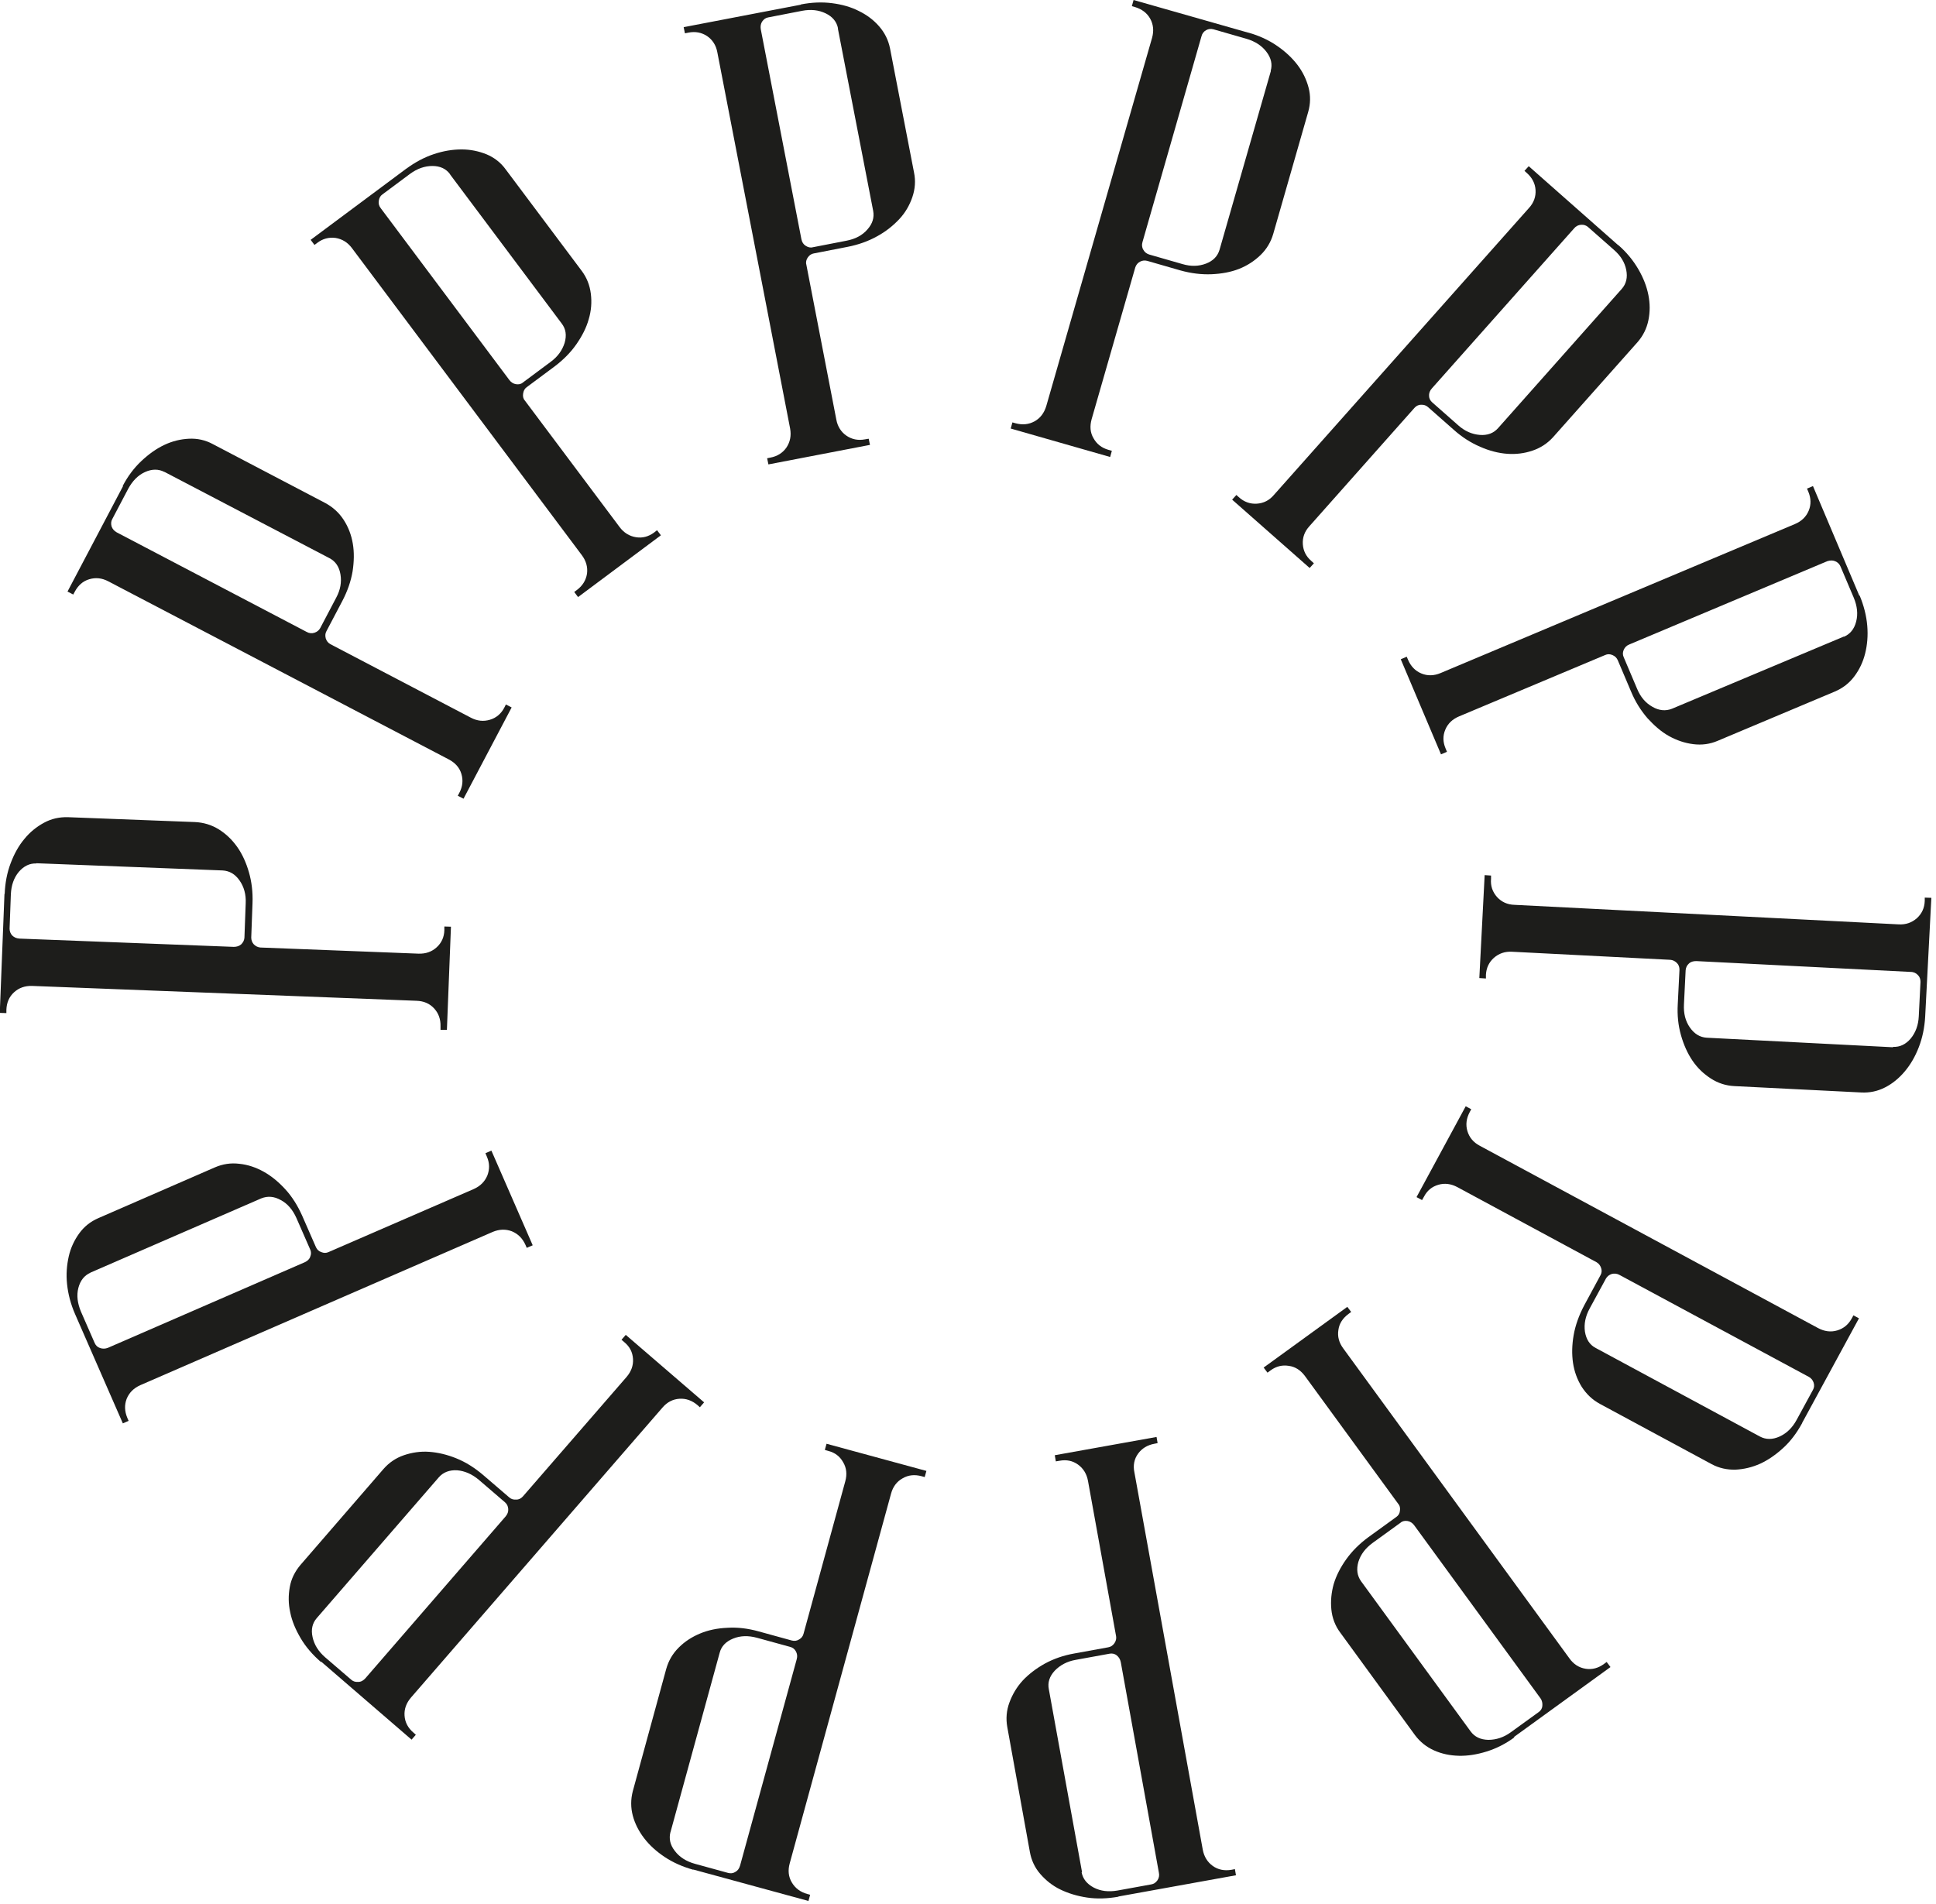
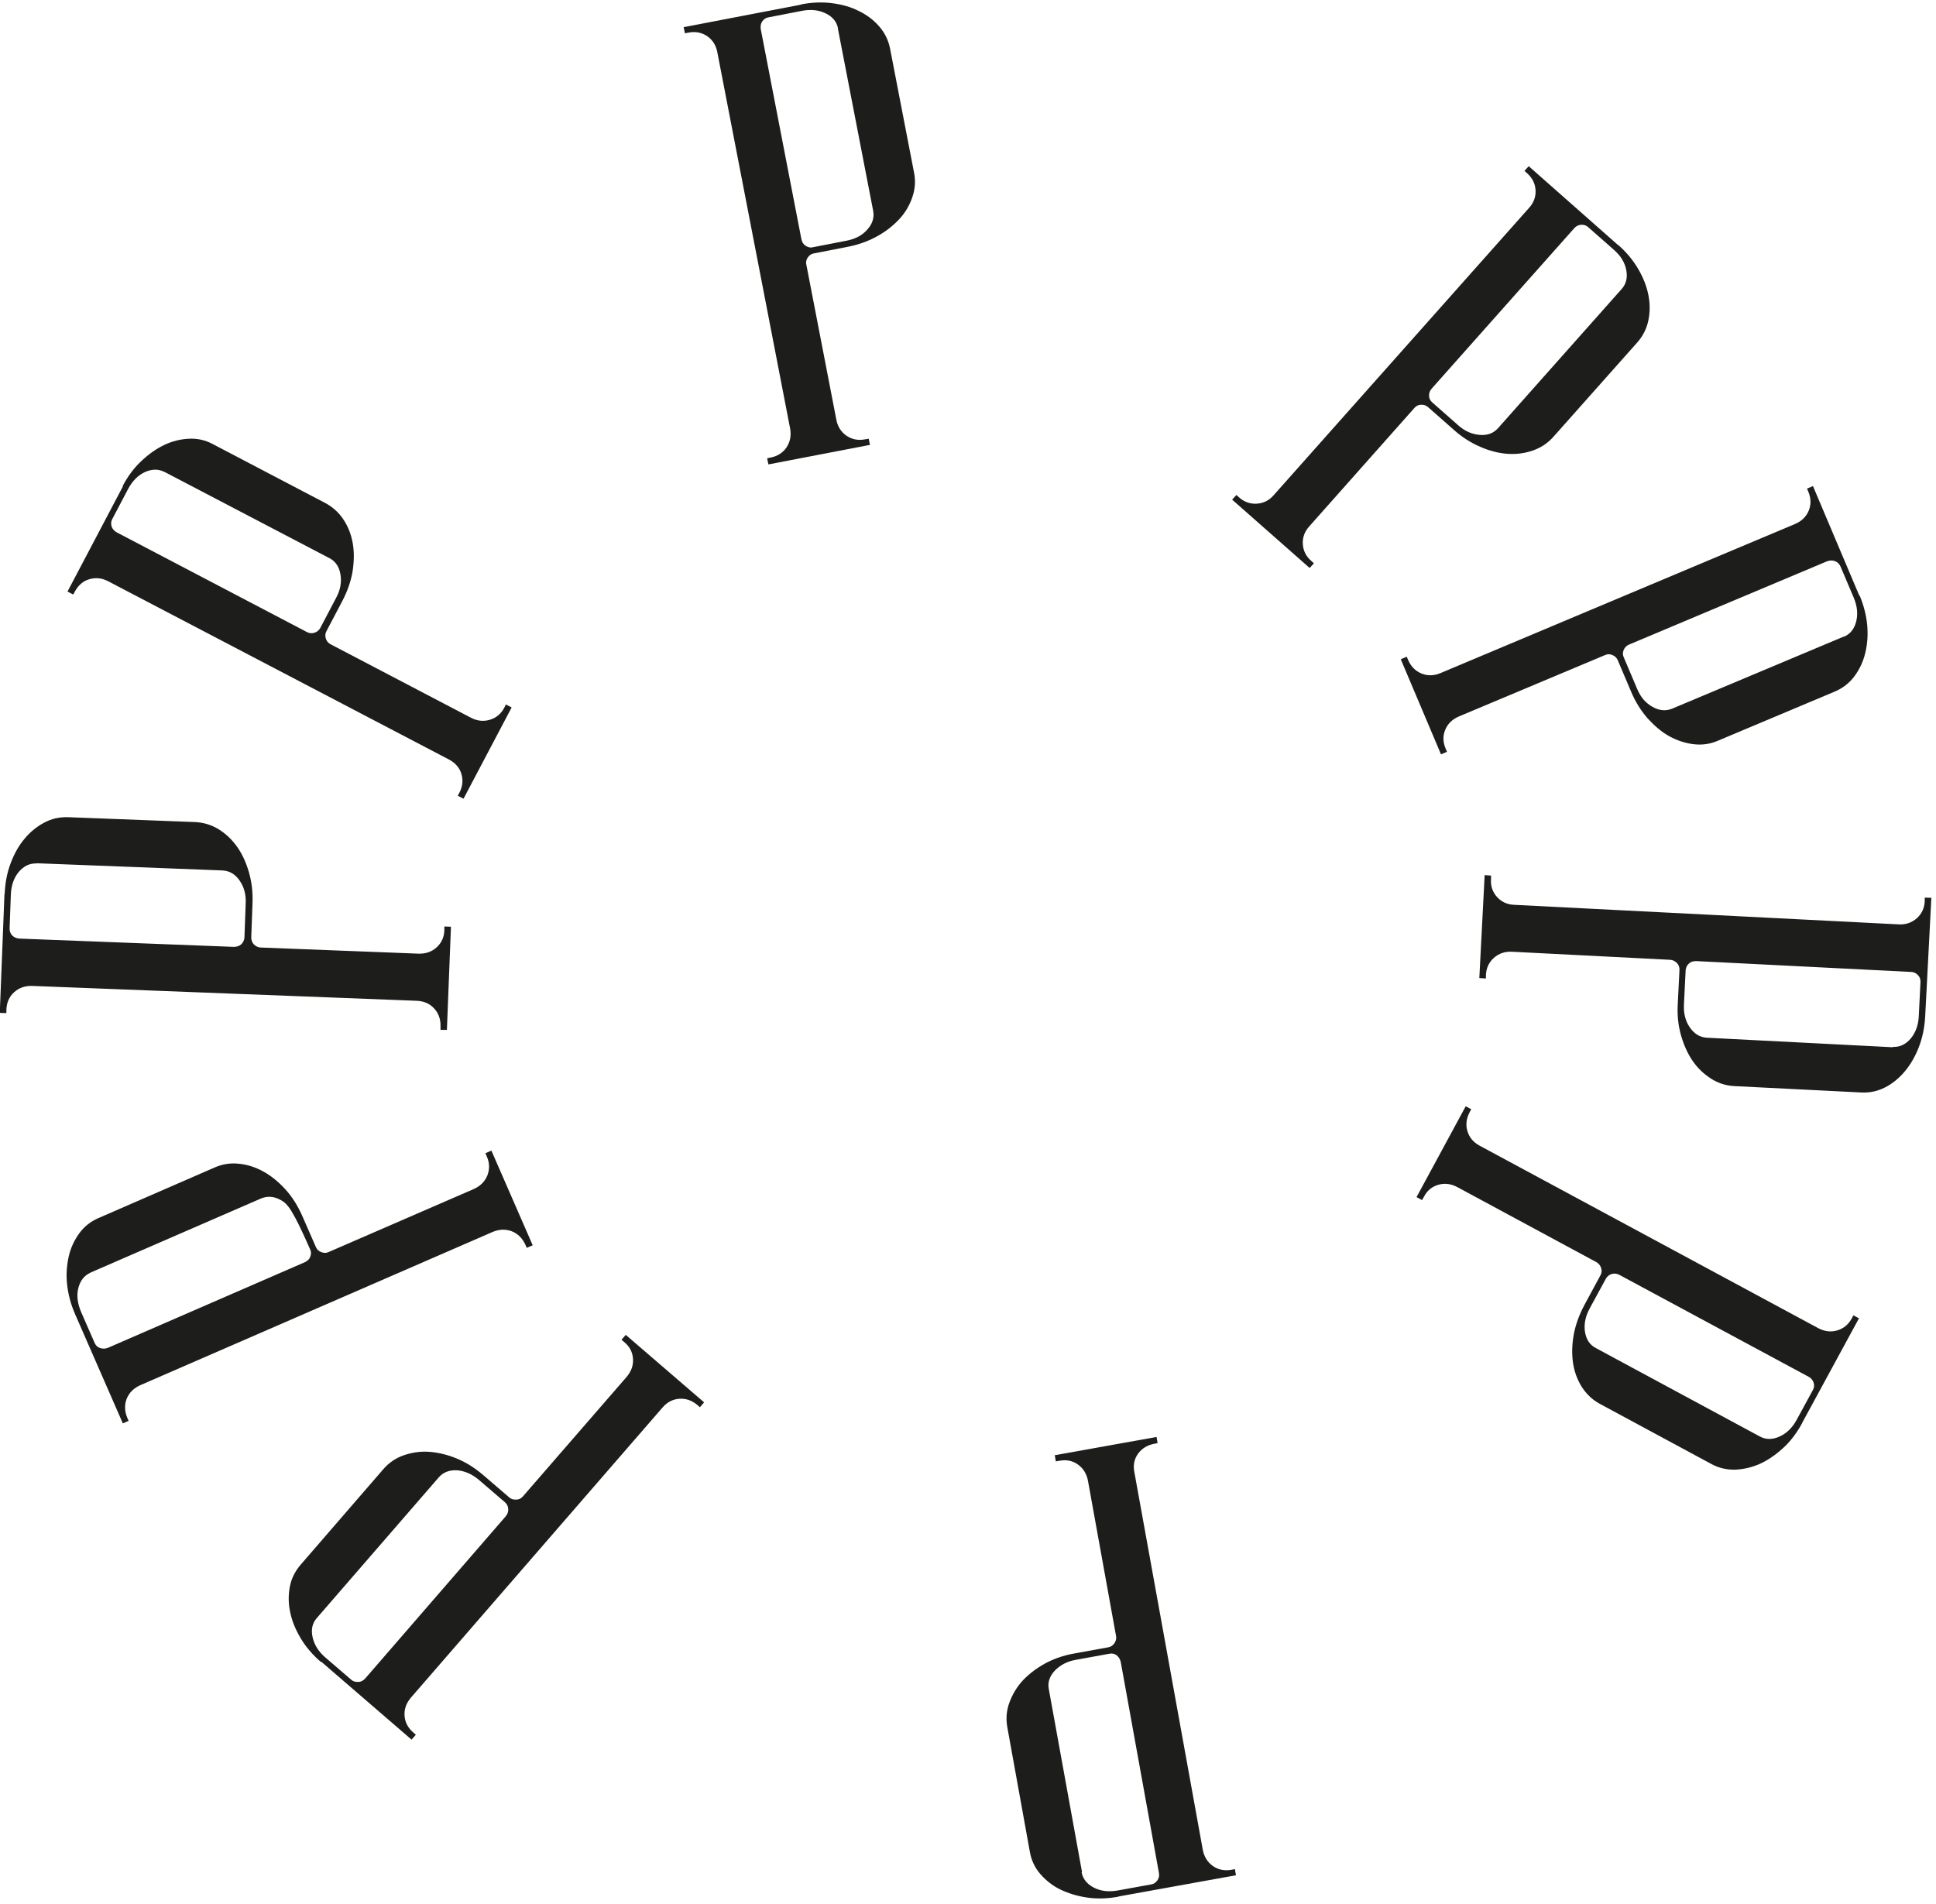
<svg xmlns="http://www.w3.org/2000/svg" fill="none" viewBox="0 0 181 178" height="178" width="181">
  <g clip-path="url(#clip0_9_43)">
-     <path fill="#1D1D1B" d="M116.728 3.056C117.724 3.334 118.619 3.751 119.396 4.287C120.172 4.822 120.809 5.418 121.307 6.073C121.804 6.728 122.143 7.442 122.342 8.196C122.541 8.951 122.521 9.725 122.302 10.479L119.037 21.871C118.818 22.625 118.42 23.3 117.843 23.855C117.266 24.411 116.589 24.848 115.833 25.145C115.076 25.443 114.2 25.602 113.265 25.642C112.329 25.681 111.354 25.562 110.358 25.285L107.253 24.391C107.014 24.332 106.795 24.352 106.576 24.471C106.357 24.59 106.218 24.768 106.138 25.007L102.058 39.197C101.879 39.852 101.918 40.447 102.237 40.983C102.536 41.519 102.993 41.876 103.61 42.055L103.949 42.154L103.79 42.73L94.494 40.07L94.653 39.495L94.932 39.574C95.588 39.753 96.186 39.693 96.723 39.395C97.26 39.098 97.619 38.621 97.818 37.967L107.711 3.532C107.89 2.878 107.83 2.282 107.532 1.746C107.233 1.21 106.756 0.853 106.099 0.655L105.82 0.575L105.979 -0L116.708 3.056H116.728ZM118.798 6.629C118.978 6.013 118.838 5.418 118.4 4.842C117.962 4.267 117.345 3.87 116.549 3.632L113.444 2.739C113.205 2.679 112.986 2.699 112.767 2.818C112.548 2.937 112.389 3.136 112.329 3.394L106.815 22.625C106.736 22.883 106.756 23.141 106.895 23.359C107.014 23.578 107.193 23.717 107.432 23.796L110.538 24.689C111.334 24.927 112.07 24.907 112.747 24.649C113.424 24.391 113.842 23.955 114.021 23.34L118.818 6.629H118.798Z" />
    <path fill="#1D1D1B" d="M151.284 22.903C152.061 23.578 152.678 24.332 153.155 25.145C153.633 25.959 153.952 26.773 154.111 27.587C154.27 28.4 154.27 29.174 154.111 29.948C153.952 30.723 153.613 31.397 153.096 31.993L145.213 40.864C144.676 41.459 144.039 41.876 143.282 42.134C142.526 42.392 141.73 42.492 140.913 42.432C140.097 42.373 139.241 42.154 138.385 41.777C137.51 41.4 136.693 40.884 135.917 40.189L133.509 38.066C133.329 37.907 133.11 37.828 132.852 37.847C132.593 37.847 132.394 37.967 132.235 38.145L122.421 49.2C121.963 49.696 121.764 50.272 121.804 50.887C121.844 51.502 122.103 52.018 122.58 52.435L122.839 52.673L122.441 53.109L115.195 46.719L115.593 46.282L115.812 46.481C116.31 46.937 116.887 47.136 117.504 47.096C118.121 47.056 118.659 46.798 119.097 46.282L142.944 19.45C143.402 18.953 143.601 18.378 143.561 17.763C143.521 17.147 143.242 16.611 142.745 16.175L142.526 15.976L142.924 15.54L151.284 22.923V22.903ZM151.623 27.011C152.041 26.535 152.18 25.939 152.041 25.245C151.901 24.53 151.523 23.915 150.886 23.359L148.478 21.236C148.298 21.077 148.079 20.998 147.821 21.017C147.562 21.037 147.343 21.137 147.164 21.355L133.867 36.319C133.688 36.518 133.588 36.756 133.608 37.014C133.608 37.272 133.727 37.47 133.907 37.629L136.315 39.753C136.932 40.308 137.609 40.606 138.346 40.666C139.062 40.725 139.639 40.507 140.058 40.031L151.623 27.011Z" />
    <path fill="#1D1D1B" d="M173.857 55.67C174.255 56.623 174.494 57.575 174.573 58.508C174.653 59.441 174.573 60.314 174.374 61.108C174.175 61.902 173.837 62.616 173.359 63.251C172.881 63.886 172.284 64.343 171.548 64.66L160.6 69.265C159.863 69.582 159.107 69.682 158.31 69.582C157.514 69.483 156.758 69.225 156.041 68.828C155.325 68.431 154.668 67.856 154.031 67.161C153.414 66.447 152.896 65.633 152.498 64.68L151.244 61.723C151.144 61.505 150.985 61.346 150.746 61.247C150.507 61.148 150.288 61.148 150.069 61.247L136.414 66.983C135.797 67.241 135.359 67.657 135.12 68.233C134.881 68.808 134.901 69.384 135.14 69.96L135.279 70.297L134.722 70.535L130.96 61.644L131.517 61.406L131.637 61.684C131.896 62.299 132.314 62.735 132.891 62.974C133.468 63.212 134.065 63.192 134.682 62.934L167.805 49.002C168.422 48.743 168.86 48.327 169.099 47.751C169.338 47.176 169.318 46.58 169.059 45.965L168.94 45.687L169.497 45.449L173.837 55.71L173.857 55.67ZM172.384 59.54C172.961 59.302 173.359 58.826 173.538 58.111C173.717 57.416 173.638 56.682 173.319 55.908L172.065 52.951C171.966 52.733 171.806 52.574 171.568 52.475C171.329 52.375 171.09 52.395 170.831 52.475L152.339 60.255C152.08 60.354 151.901 60.532 151.801 60.771C151.702 61.009 151.702 61.227 151.801 61.445L153.055 64.403C153.374 65.177 153.851 65.732 154.488 66.09C155.106 66.447 155.723 66.506 156.32 66.268L172.384 59.52V59.54Z" />
    <path fill="#1D1D1B" d="M179.988 95.066C179.928 96.097 179.729 97.05 179.39 97.923C179.052 98.797 178.614 99.551 178.077 100.186C177.539 100.821 176.942 101.317 176.245 101.674C175.549 102.032 174.812 102.19 174.016 102.151L162.152 101.555C161.356 101.516 160.619 101.278 159.943 100.841C159.266 100.404 158.689 99.849 158.231 99.174C157.773 98.499 157.415 97.705 157.156 96.792C156.897 95.879 156.798 94.907 156.857 93.895L157.017 90.679C157.017 90.441 156.957 90.223 156.778 90.044C156.598 89.866 156.399 89.766 156.161 89.747L141.371 88.992C140.694 88.953 140.136 89.151 139.659 89.568C139.201 89.985 138.962 90.501 138.922 91.136V91.493L138.305 91.453L138.803 81.828L139.4 81.868V82.165C139.34 82.84 139.539 83.396 139.957 83.872C140.375 84.328 140.913 84.587 141.59 84.606L177.499 86.432C178.176 86.472 178.734 86.273 179.211 85.857C179.669 85.44 179.928 84.904 179.948 84.229V83.931L180.565 83.951L179.988 95.066ZM176.982 97.884C177.619 97.923 178.176 97.646 178.634 97.11C179.092 96.554 179.351 95.859 179.39 95.026L179.55 91.811C179.55 91.573 179.49 91.354 179.311 91.176C179.152 90.997 178.913 90.878 178.634 90.878L158.589 89.866C158.31 89.866 158.072 89.925 157.892 90.104C157.713 90.263 157.614 90.481 157.594 90.719L157.435 93.934C157.395 94.768 157.574 95.482 157.992 96.078C158.41 96.673 158.927 96.991 159.564 97.03L176.982 97.923V97.884Z" />
    <path fill="#1D1D1B" d="M168.483 133.072C167.985 133.985 167.408 134.759 166.711 135.394C166.014 136.029 165.298 136.525 164.561 136.863C163.805 137.2 163.049 137.379 162.252 137.419C161.476 137.438 160.72 137.28 160.023 136.903L149.572 131.266C148.876 130.889 148.318 130.353 147.88 129.678C147.462 129.004 147.184 128.249 147.064 127.436C146.945 126.622 146.965 125.749 147.124 124.836C147.283 123.923 147.622 122.99 148.099 122.077L149.632 119.239C149.752 119.021 149.771 118.802 149.692 118.564C149.612 118.326 149.473 118.147 149.274 118.028L136.255 111.003C135.658 110.685 135.061 110.606 134.464 110.784C133.867 110.963 133.429 111.32 133.13 111.896L132.951 112.213L132.434 111.935L137.032 103.441L137.549 103.719L137.41 103.977C137.092 104.572 137.012 105.168 137.191 105.763C137.37 106.359 137.748 106.815 138.346 107.133L169.976 124.181C170.573 124.498 171.17 124.578 171.767 124.399C172.364 124.221 172.822 123.843 173.141 123.248L173.28 122.99L173.798 123.268L168.483 133.052V133.072ZM164.541 134.323C165.099 134.62 165.716 134.62 166.373 134.323C167.03 134.025 167.567 133.509 167.965 132.774L169.498 129.956C169.617 129.738 169.637 129.52 169.558 129.281C169.478 129.043 169.319 128.845 169.08 128.726L151.424 119.219C151.185 119.08 150.926 119.06 150.687 119.12C150.448 119.199 150.269 119.338 150.15 119.537L148.617 122.355C148.219 123.089 148.079 123.804 148.179 124.518C148.298 125.233 148.617 125.749 149.194 126.046L164.541 134.323Z" />
-     <path fill="#1D1D1B" d="M141.59 162.445C140.754 163.06 139.878 163.497 138.982 163.775C138.087 164.053 137.231 164.192 136.395 164.172C135.559 164.152 134.802 163.993 134.086 163.676C133.369 163.358 132.772 162.882 132.294 162.247L125.307 152.661C124.829 152.026 124.551 151.291 124.471 150.497C124.391 149.704 124.471 148.91 124.69 148.116C124.929 147.322 125.327 146.548 125.865 145.794C126.422 145.02 127.099 144.345 127.935 143.73L130.542 141.844C130.741 141.705 130.861 141.507 130.881 141.269C130.921 141.031 130.881 140.792 130.722 140.614L122.003 128.666C121.605 128.13 121.107 127.793 120.49 127.713C119.873 127.614 119.316 127.753 118.798 128.13L118.499 128.349L118.141 127.872L125.964 122.196L126.322 122.672L126.083 122.851C125.546 123.248 125.208 123.744 125.128 124.359C125.028 124.975 125.188 125.55 125.586 126.086L146.726 155.062C147.124 155.618 147.621 155.935 148.239 156.035C148.856 156.134 149.433 155.975 149.97 155.578L150.209 155.4L150.567 155.876L141.53 162.425L141.59 162.445ZM137.489 161.889C137.868 162.405 138.405 162.663 139.142 162.683C139.858 162.683 140.575 162.465 141.252 161.969L143.859 160.083C144.058 159.944 144.178 159.746 144.198 159.508C144.218 159.27 144.178 159.012 144.018 158.793L132.214 142.618C132.055 142.4 131.836 142.261 131.597 142.221C131.339 142.182 131.12 142.221 130.94 142.38L128.333 144.266C127.656 144.762 127.218 145.337 126.999 146.032C126.8 146.727 126.88 147.322 127.238 147.838L137.489 161.889Z" />
    <path fill="#1D1D1B" d="M104.565 177.35C103.549 177.529 102.574 177.568 101.639 177.429C100.703 177.29 99.867 177.032 99.13 176.675C98.394 176.318 97.777 175.822 97.259 175.226C96.742 174.631 96.423 173.936 96.284 173.162L94.174 161.492C94.034 160.718 94.094 159.944 94.373 159.19C94.652 158.436 95.05 157.761 95.607 157.146C96.164 156.551 96.861 156.015 97.677 155.558C98.513 155.102 99.429 154.784 100.444 154.606L103.609 154.03C103.848 153.99 104.027 153.871 104.186 153.653C104.326 153.454 104.385 153.216 104.346 152.998L101.718 138.47C101.599 137.815 101.28 137.299 100.783 136.942C100.285 136.585 99.708 136.466 99.071 136.585L98.712 136.644L98.613 136.069L108.128 134.362L108.227 134.937L107.929 134.997C107.272 135.116 106.754 135.434 106.396 135.93C106.038 136.426 105.918 137.021 106.058 137.676L112.447 172.944C112.567 173.599 112.885 174.115 113.383 174.472C113.881 174.829 114.478 174.948 115.154 174.829L115.453 174.77L115.553 175.345L104.565 177.33V177.35ZM101.121 175.068C101.24 175.683 101.619 176.159 102.256 176.496C102.912 176.834 103.629 176.913 104.465 176.774L107.63 176.199C107.869 176.159 108.048 176.04 108.207 175.822C108.347 175.623 108.406 175.365 108.347 175.107L104.784 155.419C104.724 155.141 104.604 154.943 104.405 154.784C104.206 154.625 103.967 154.586 103.749 154.625L100.584 155.201C99.767 155.34 99.111 155.697 98.613 156.213C98.115 156.749 97.936 157.325 98.055 157.94L101.161 175.048L101.121 175.068Z" />
-     <path fill="#1D1D1B" d="M64.814 174.829C63.819 174.551 62.923 174.154 62.146 173.638C61.37 173.122 60.713 172.527 60.215 171.872C59.718 171.217 59.36 170.523 59.16 169.768C58.962 169.014 58.962 168.26 59.16 167.486L62.286 156.054C62.505 155.28 62.883 154.625 63.46 154.05C64.037 153.474 64.694 153.057 65.451 152.74C66.207 152.422 67.063 152.244 68.019 152.204C68.954 152.145 69.93 152.264 70.925 152.541L74.03 153.395C74.269 153.454 74.488 153.435 74.707 153.296C74.926 153.177 75.065 152.998 75.125 152.76L79.026 138.51C79.206 137.855 79.146 137.259 78.827 136.724C78.529 136.188 78.071 135.831 77.454 135.672L77.115 135.573L77.275 134.997L86.611 137.537L86.451 138.113L86.172 138.034C85.516 137.855 84.918 137.914 84.381 138.232C83.844 138.53 83.485 139.006 83.306 139.661L73.831 174.234C73.652 174.889 73.712 175.484 74.03 176.02C74.349 176.556 74.826 176.913 75.463 177.092L75.742 177.171L75.583 177.747L64.814 174.809V174.829ZM62.684 171.297C62.525 171.912 62.644 172.507 63.102 173.083C63.54 173.658 64.177 174.055 64.973 174.274L68.078 175.127C68.317 175.187 68.536 175.167 68.755 175.028C68.974 174.909 69.113 174.71 69.193 174.432L74.488 155.141C74.567 154.863 74.528 154.625 74.408 154.407C74.289 154.189 74.11 154.05 73.871 153.99L70.766 153.137C69.949 152.919 69.213 152.938 68.536 153.216C67.859 153.494 67.441 153.931 67.282 154.546L62.684 171.316V171.297Z" />
    <path fill="#1D1D1B" d="M29.999 155.4C29.223 154.725 28.586 153.991 28.108 153.177C27.63 152.363 27.292 151.569 27.133 150.756C26.953 149.942 26.953 149.168 27.093 148.394C27.232 147.62 27.57 146.945 28.088 146.33L35.851 137.359C36.369 136.764 37.006 136.327 37.762 136.069C38.519 135.811 39.315 135.692 40.131 135.751C40.947 135.811 41.803 136.009 42.679 136.367C43.555 136.724 44.371 137.24 45.167 137.915L47.615 140.018C47.795 140.177 48.014 140.237 48.272 140.217C48.531 140.217 48.73 140.098 48.889 139.919L58.584 128.746C59.021 128.23 59.22 127.674 59.181 127.059C59.141 126.443 58.882 125.927 58.384 125.511L58.106 125.272L58.504 124.816L65.829 131.127L65.431 131.584L65.212 131.385C64.695 130.949 64.137 130.75 63.52 130.79C62.903 130.829 62.365 131.107 61.928 131.623L38.419 158.734C37.981 159.25 37.782 159.806 37.822 160.421C37.862 161.036 38.14 161.572 38.658 162.009L38.877 162.207L38.479 162.664L30.039 155.38L29.999 155.4ZM29.621 151.291C29.203 151.768 29.063 152.363 29.223 153.078C29.382 153.792 29.76 154.407 30.397 154.963L32.845 157.067C33.025 157.226 33.243 157.285 33.502 157.265C33.761 157.265 33.98 157.126 34.159 156.928L47.277 141.785C47.456 141.567 47.536 141.348 47.516 141.09C47.496 140.832 47.397 140.634 47.217 140.475L44.769 138.371C44.132 137.835 43.455 137.538 42.739 137.478C42.022 137.438 41.445 137.657 41.027 138.133L29.621 151.291Z" />
-     <path fill="#1D1D1B" d="M7.026 122.891C6.608 121.938 6.369 121.005 6.27 120.072C6.17 119.14 6.25 118.266 6.429 117.472C6.608 116.679 6.947 115.964 7.405 115.329C7.862 114.694 8.46 114.218 9.196 113.9L20.084 109.157C20.821 108.839 21.577 108.72 22.374 108.819C23.17 108.899 23.926 109.157 24.643 109.554C25.36 109.951 26.036 110.506 26.673 111.201C27.31 111.895 27.828 112.729 28.246 113.662L29.54 116.619C29.639 116.837 29.798 116.996 30.037 117.075C30.276 117.175 30.495 117.175 30.714 117.075L44.29 111.181C44.907 110.903 45.325 110.486 45.564 109.911C45.783 109.335 45.783 108.76 45.524 108.164L45.385 107.827L45.942 107.589L49.804 116.44L49.246 116.679L49.127 116.401C48.848 115.785 48.43 115.369 47.853 115.13C47.276 114.912 46.678 114.932 46.061 115.19L13.117 129.519C12.5 129.797 12.082 130.214 11.844 130.79C11.624 131.365 11.645 131.96 11.903 132.576L12.023 132.854L11.485 133.092L7.026 122.891ZM8.46 119.001C7.882 119.259 7.504 119.735 7.325 120.43C7.146 121.124 7.245 121.859 7.564 122.633L8.858 125.59C8.957 125.808 9.116 125.967 9.355 126.046C9.594 126.126 9.833 126.126 10.092 126.026L28.485 118.028C28.743 117.909 28.923 117.75 29.002 117.512C29.102 117.274 29.102 117.056 29.002 116.837L27.708 113.88C27.37 113.126 26.892 112.55 26.255 112.213C25.618 111.856 25.021 111.816 24.424 112.054L8.44 119.001H8.46Z" />
+     <path fill="#1D1D1B" d="M7.026 122.891C6.608 121.938 6.369 121.005 6.27 120.072C6.17 119.14 6.25 118.266 6.429 117.472C6.608 116.679 6.947 115.964 7.405 115.329C7.862 114.694 8.46 114.218 9.196 113.9L20.084 109.157C20.821 108.839 21.577 108.72 22.374 108.819C23.17 108.899 23.926 109.157 24.643 109.554C25.36 109.951 26.036 110.506 26.673 111.201C27.31 111.895 27.828 112.729 28.246 113.662L29.54 116.619C29.639 116.837 29.798 116.996 30.037 117.075C30.276 117.175 30.495 117.175 30.714 117.075L44.29 111.181C44.907 110.903 45.325 110.486 45.564 109.911C45.783 109.335 45.783 108.76 45.524 108.164L45.385 107.827L45.942 107.589L49.804 116.44L49.246 116.679L49.127 116.401C48.848 115.785 48.43 115.369 47.853 115.13C47.276 114.912 46.678 114.932 46.061 115.19L13.117 129.519C12.5 129.797 12.082 130.214 11.844 130.79C11.624 131.365 11.645 131.96 11.903 132.576L12.023 132.854L11.485 133.092L7.026 122.891ZM8.46 119.001C7.882 119.259 7.504 119.735 7.325 120.43C7.146 121.124 7.245 121.859 7.564 122.633L8.858 125.59C8.957 125.808 9.116 125.967 9.355 126.046C9.594 126.126 9.833 126.126 10.092 126.026L28.485 118.028C28.743 117.909 28.923 117.75 29.002 117.512C29.102 117.274 29.102 117.056 29.002 116.837C27.37 113.126 26.892 112.55 26.255 112.213C25.618 111.856 25.021 111.816 24.424 112.054L8.44 119.001H8.46Z" />
    <path fill="#1D1D1B" d="M0.438 83.594C0.478 82.562 0.657 81.61 0.995 80.717C1.334 79.823 1.752 79.069 2.289 78.434C2.807 77.799 3.424 77.303 4.12 76.926C4.817 76.549 5.554 76.39 6.35 76.41L18.233 76.866C19.03 76.906 19.766 77.124 20.443 77.541C21.12 77.958 21.697 78.514 22.175 79.188C22.653 79.863 23.011 80.657 23.27 81.55C23.528 82.443 23.648 83.416 23.608 84.448L23.489 87.663C23.489 87.901 23.568 88.119 23.727 88.298C23.907 88.477 24.106 88.576 24.345 88.596L39.135 89.171C39.811 89.191 40.369 88.993 40.826 88.576C41.284 88.159 41.523 87.623 41.543 86.988V86.631L42.16 86.651L41.782 96.296H41.185V95.979C41.205 95.304 41.006 94.748 40.588 94.292C40.169 93.835 39.612 93.597 38.935 93.577L3.006 92.188C2.329 92.168 1.771 92.367 1.314 92.783C0.856 93.2 0.617 93.756 0.597 94.431V94.728L-0.02 94.709L0.418 83.575L0.438 83.594ZM3.404 80.736C2.767 80.717 2.229 80.975 1.752 81.53C1.294 82.086 1.055 82.781 1.015 83.614L0.896 86.829C0.896 87.067 0.975 87.286 1.135 87.465C1.314 87.643 1.533 87.742 1.811 87.762L21.856 88.536C22.135 88.536 22.374 88.457 22.553 88.298C22.732 88.119 22.832 87.921 22.852 87.683L22.971 84.468C23.011 83.634 22.812 82.92 22.394 82.324C21.976 81.729 21.458 81.431 20.821 81.391L3.404 80.717V80.736Z" />
    <path fill="#1D1D1B" d="M11.466 45.449C11.944 44.536 12.521 43.762 13.218 43.107C13.915 42.452 14.611 41.956 15.368 41.599C16.124 41.241 16.881 41.063 17.657 41.023C18.433 40.983 19.189 41.142 19.886 41.519L30.416 47.037C31.113 47.414 31.69 47.93 32.128 48.605C32.566 49.279 32.845 50.014 32.984 50.827C33.123 51.641 33.104 52.514 32.964 53.427C32.805 54.36 32.486 55.273 32.009 56.186L30.516 59.024C30.396 59.242 30.396 59.461 30.456 59.699C30.536 59.937 30.675 60.116 30.894 60.235L44.012 67.102C44.609 67.419 45.206 67.479 45.803 67.3C46.401 67.121 46.839 66.744 47.137 66.189L47.296 65.871L47.834 66.149L43.335 74.683L42.798 74.405L42.937 74.147C43.255 73.552 43.315 72.956 43.136 72.361C42.957 71.766 42.559 71.329 41.962 71.011L10.132 54.36C9.535 54.042 8.938 53.983 8.341 54.162C7.744 54.34 7.306 54.737 6.987 55.333L6.848 55.591L6.311 55.313L11.506 45.449H11.466ZM15.387 44.139C14.83 43.841 14.213 43.841 13.556 44.139C12.899 44.437 12.382 44.973 11.984 45.707L10.491 48.545C10.371 48.763 10.371 48.982 10.431 49.22C10.511 49.458 10.67 49.637 10.909 49.776L28.665 59.084C28.904 59.222 29.162 59.242 29.401 59.163C29.64 59.084 29.819 58.945 29.939 58.726L31.431 55.888C31.83 55.154 31.949 54.42 31.83 53.705C31.71 52.991 31.372 52.495 30.814 52.197L15.368 44.119L15.387 44.139Z" />
-     <path fill="#1D1D1B" d="M37.981 15.778C38.817 15.163 39.673 14.706 40.568 14.409C41.464 14.111 42.32 13.972 43.156 13.972C43.972 13.972 44.748 14.131 45.485 14.428C46.202 14.726 46.819 15.203 47.277 15.838L54.383 25.324C54.861 25.959 55.139 26.674 55.239 27.468C55.338 28.262 55.279 29.055 55.04 29.849C54.821 30.643 54.423 31.417 53.885 32.191C53.348 32.965 52.651 33.66 51.835 34.275L49.247 36.2C49.048 36.339 48.949 36.538 48.909 36.796C48.869 37.054 48.909 37.272 49.068 37.451L57.926 49.279C58.324 49.815 58.842 50.133 59.459 50.232C60.076 50.331 60.633 50.172 61.151 49.795L61.429 49.577L61.788 50.053L54.044 55.829L53.686 55.352L53.925 55.174C54.462 54.777 54.781 54.261 54.88 53.645C54.96 53.03 54.801 52.455 54.403 51.919L32.905 23.201C32.507 22.665 31.989 22.347 31.372 22.248C30.755 22.169 30.178 22.308 29.64 22.724L29.401 22.903L29.043 22.427L38.001 15.758L37.981 15.778ZM42.081 16.294C41.703 15.778 41.146 15.52 40.429 15.52C39.712 15.52 39.016 15.758 38.339 16.254L35.751 18.18C35.552 18.318 35.453 18.517 35.413 18.775C35.373 19.033 35.433 19.271 35.612 19.489L47.615 35.526C47.774 35.744 47.993 35.883 48.232 35.922C48.491 35.962 48.71 35.922 48.889 35.764L51.477 33.839C52.154 33.342 52.572 32.747 52.79 32.052C52.989 31.358 52.91 30.762 52.512 30.246L42.081 16.314V16.294Z" />
    <path fill="#1D1D1B" d="M74.866 0.417C75.881 0.218 76.856 0.178 77.792 0.298C78.727 0.417 79.563 0.655 80.3 1.032C81.036 1.389 81.673 1.865 82.191 2.461C82.708 3.056 83.047 3.731 83.206 4.505L85.455 16.135C85.615 16.909 85.555 17.683 85.296 18.437C85.037 19.192 84.639 19.886 84.082 20.482C83.525 21.077 82.848 21.633 82.012 22.089C81.196 22.546 80.26 22.883 79.245 23.081L76.08 23.697C75.841 23.736 75.662 23.875 75.522 24.074C75.383 24.272 75.323 24.511 75.383 24.729L78.19 39.237C78.309 39.892 78.648 40.408 79.145 40.745C79.643 41.083 80.22 41.202 80.857 41.083L81.216 41.023L81.335 41.599L71.84 43.424L71.721 42.849L72.019 42.789C72.676 42.67 73.194 42.333 73.532 41.837C73.87 41.321 73.99 40.745 73.87 40.07L67.063 4.882C66.943 4.227 66.605 3.711 66.107 3.374C65.59 3.036 65.012 2.917 64.335 3.056L64.037 3.116L63.917 2.54L74.885 0.436L74.866 0.417ZM78.349 2.659C78.23 2.044 77.852 1.568 77.195 1.25C76.538 0.933 75.801 0.853 74.985 1.012L71.82 1.627C71.581 1.667 71.402 1.806 71.263 2.004C71.123 2.203 71.084 2.461 71.123 2.719L74.925 22.367C74.985 22.645 75.105 22.843 75.323 22.982C75.542 23.121 75.761 23.181 75.98 23.121L79.145 22.506C79.962 22.347 80.618 22.01 81.096 21.454C81.574 20.918 81.753 20.343 81.633 19.708L78.329 2.639L78.349 2.659Z" />
  </g>
  <defs>
    <clipPath id="clip0_9_43">
      <rect fill="white" height="177.767" width="180.544" />
    </clipPath>
  </defs>
</svg>